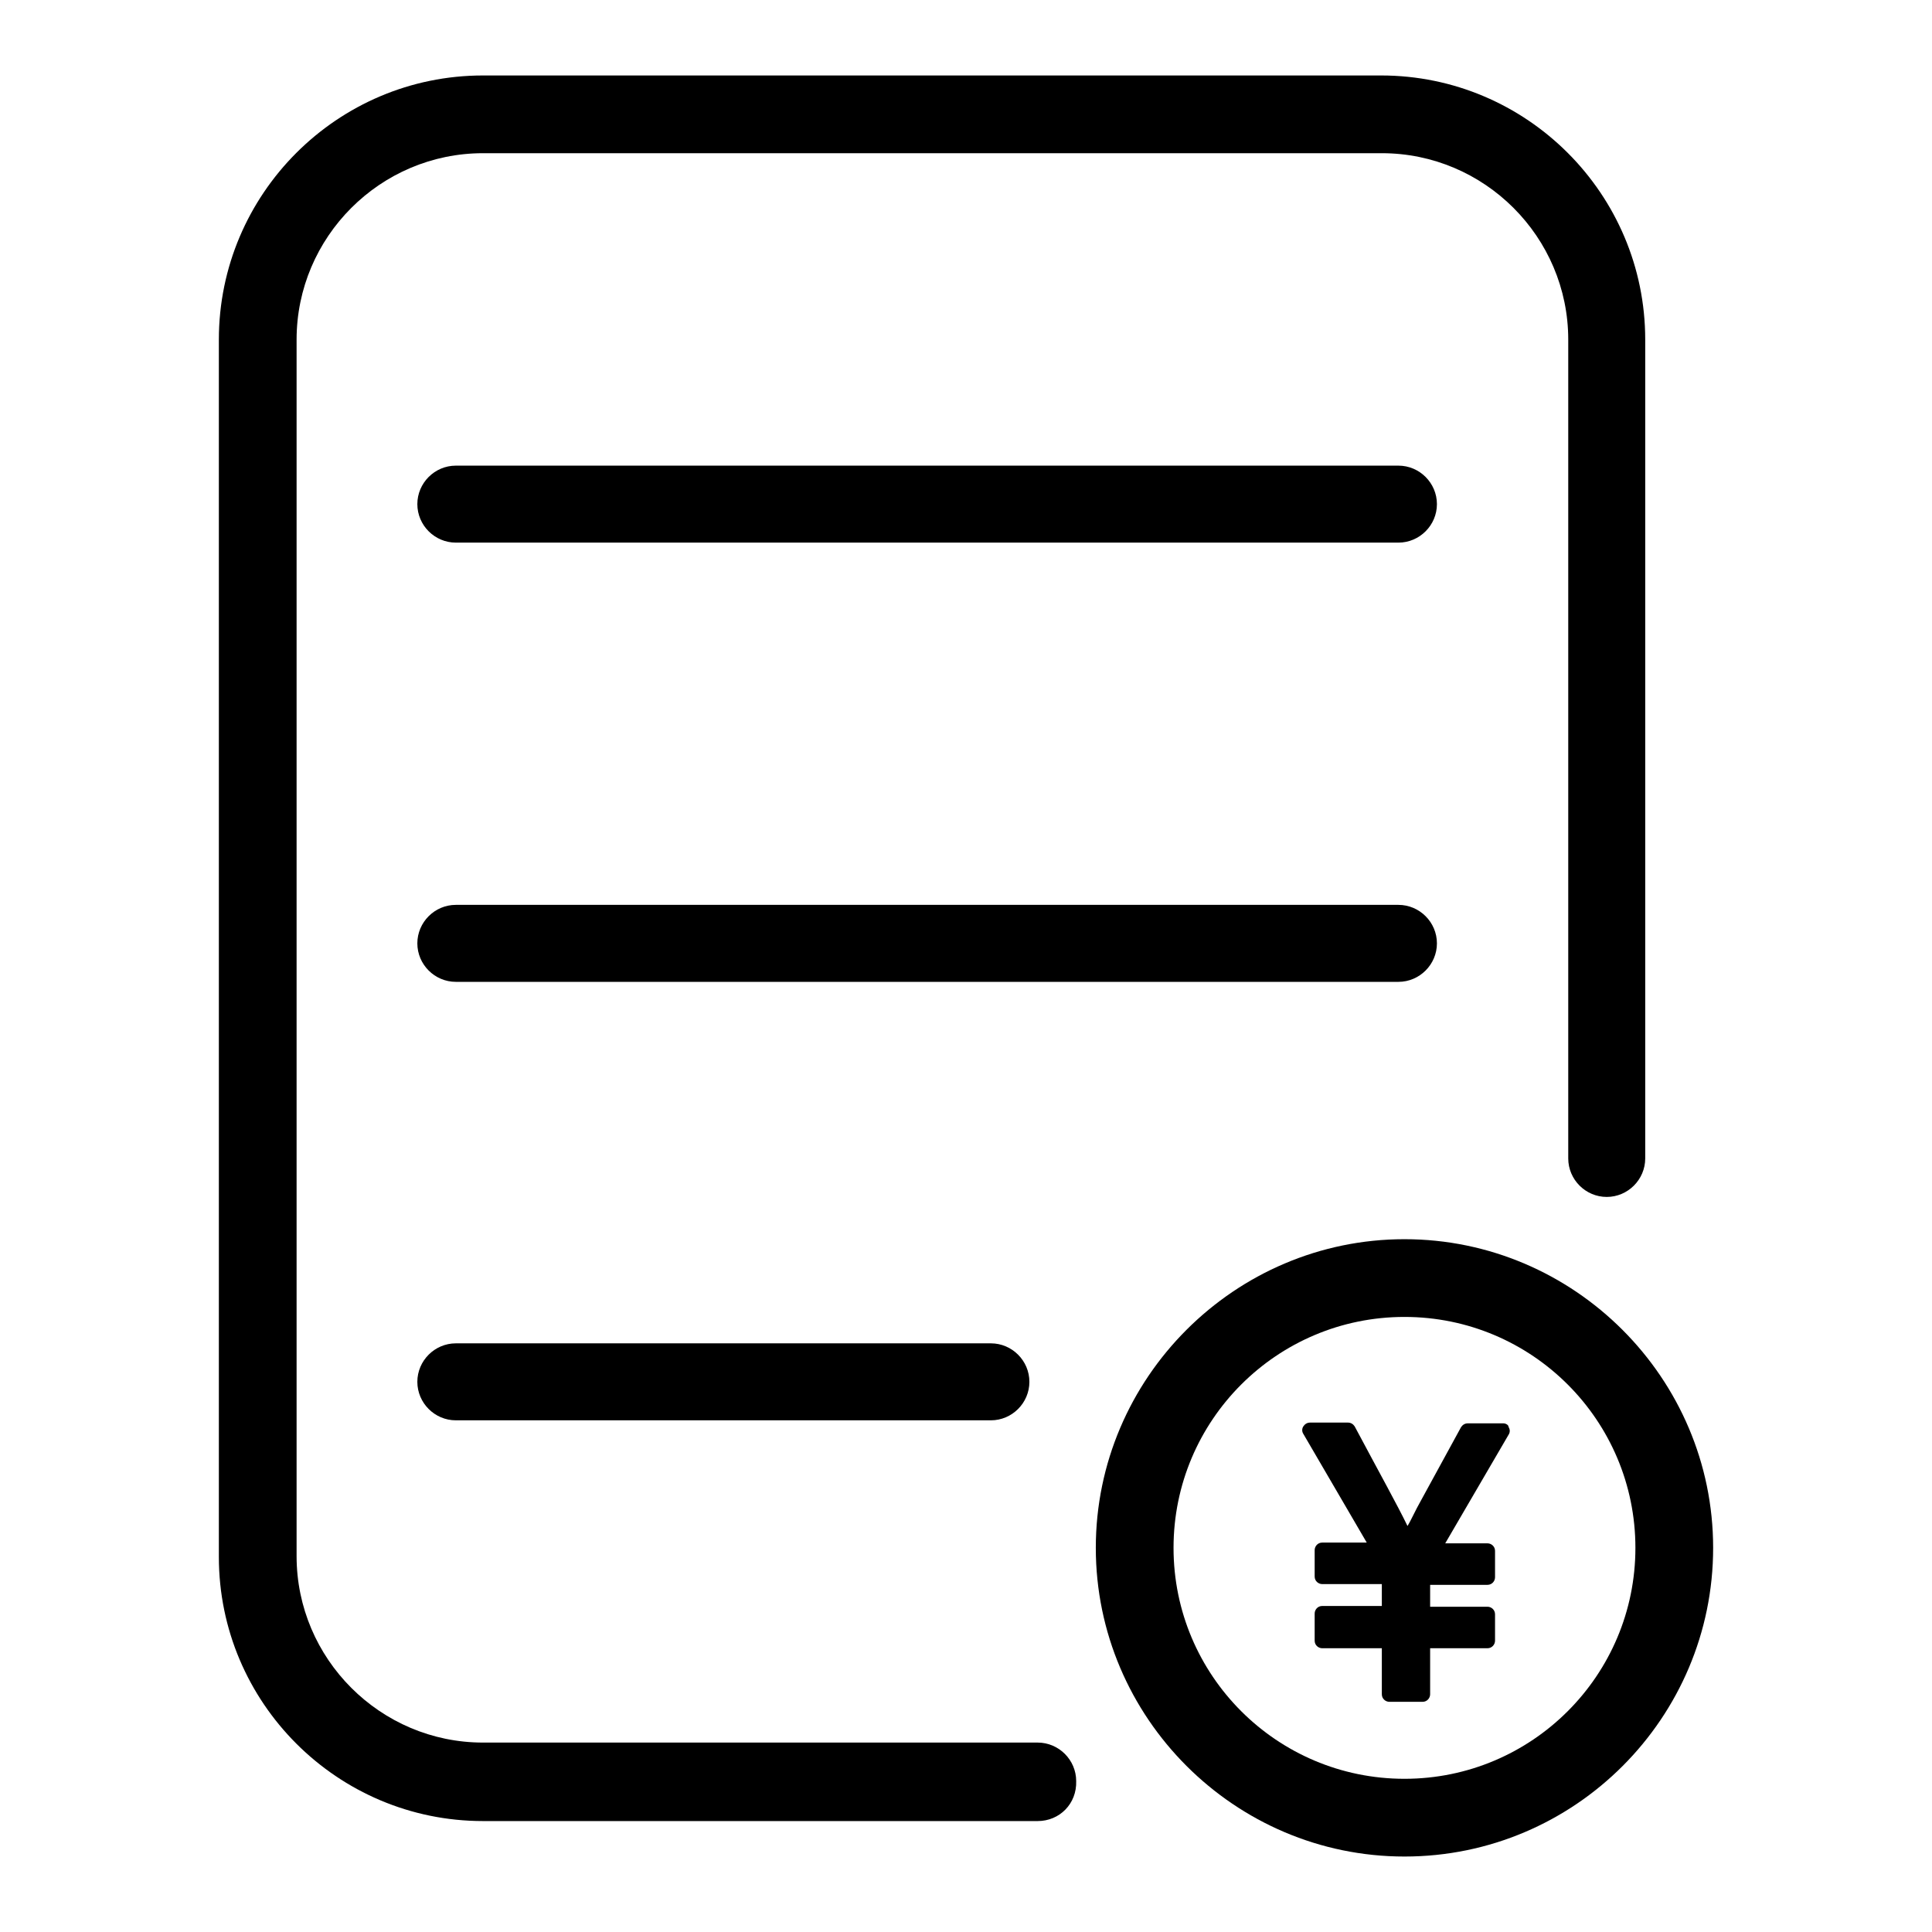
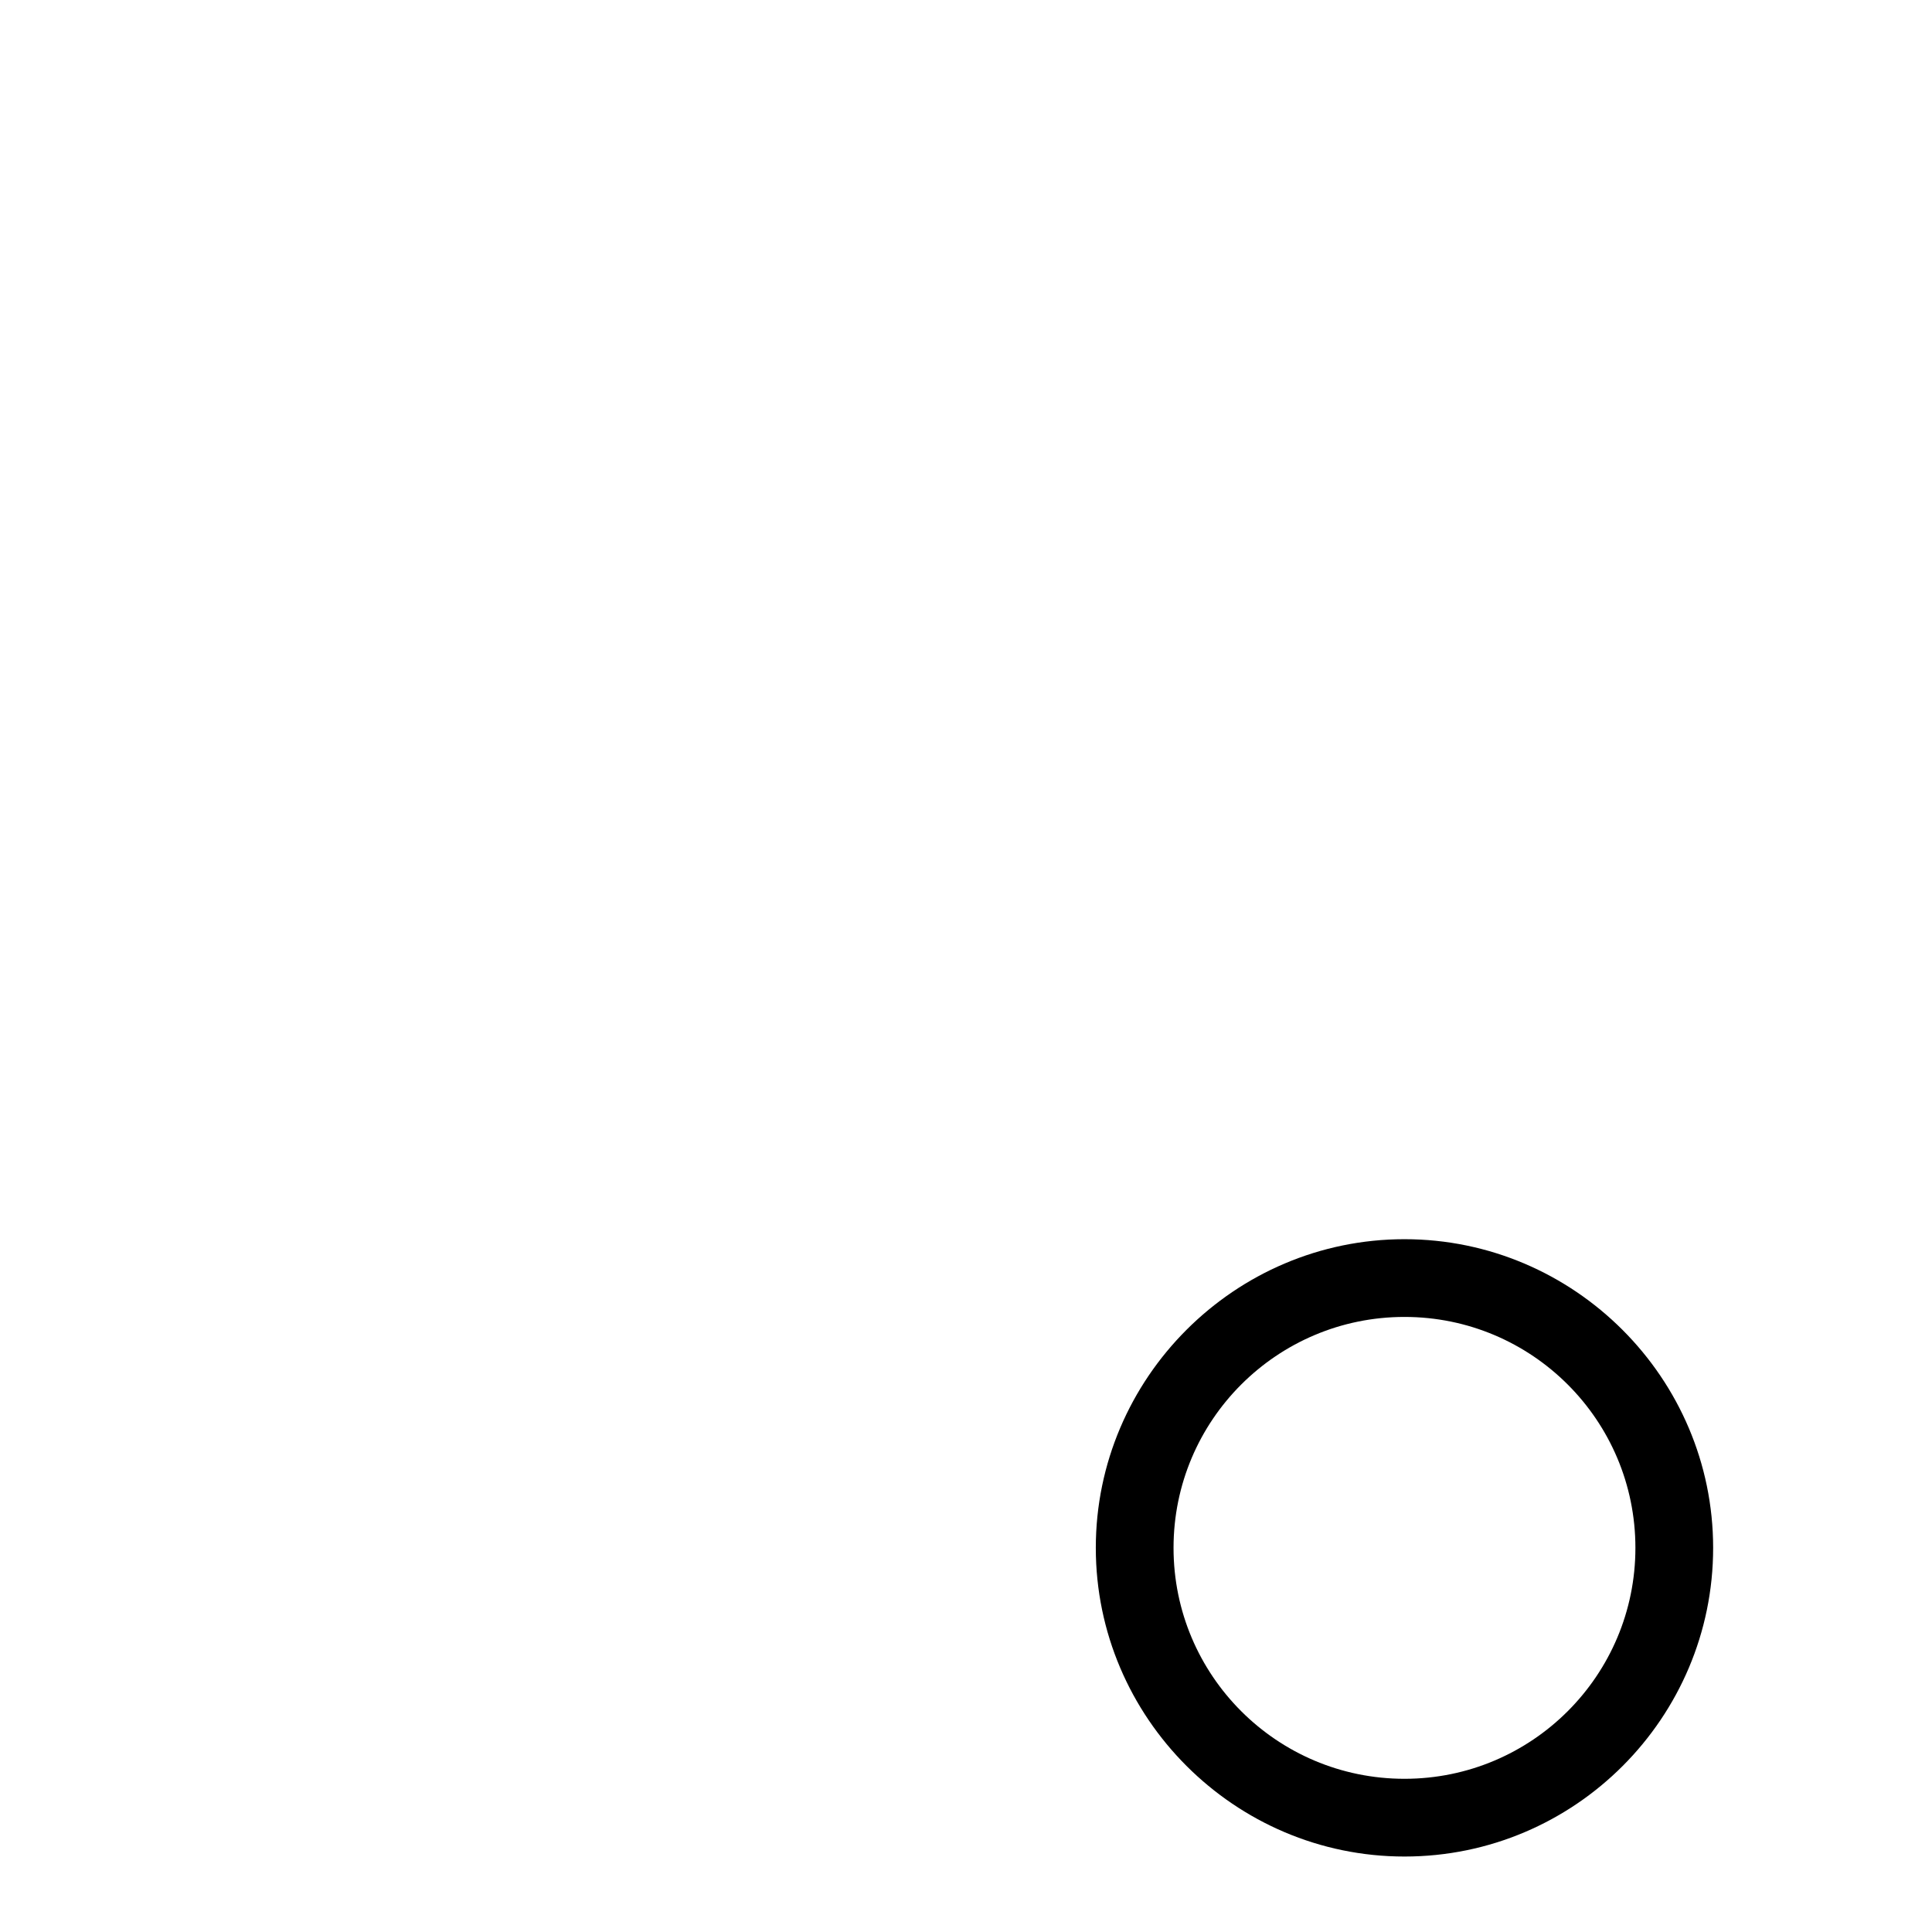
<svg xmlns="http://www.w3.org/2000/svg" version="1.1" x="0px" y="0px" viewBox="0 0 256 256" enable-background="new 0 0 256 256" xml:space="preserve">
  <g>
    <path fill="#000000" d="M186.1,246c-22.5,0-40.9-18.4-40.9-40.9c0-22.5,18.4-40.9,40.9-40.9c22.5,0,40.9,18.4,40.9,40.9 C227,227.6,208.7,246,186.1,246z M186.1,174.5c-16.9,0-30.6,13.7-30.6,30.6c0,16.9,13.7,30.6,30.6,30.6c16.9,0,30.6-13.7,30.6-30.6 C216.7,188.2,203,174.5,186.1,174.5z" />
-     <path fill="#000000" d="M199.2,188.6h-4.7c-0.4,0-0.7,0.2-0.9,0.5l-5.3,9.7c-0.8,1.4-1.3,2.6-1.8,3.4c-1.3-2.7-3.7-7-7-13.2 c-0.2-0.3-0.5-0.5-0.9-0.5h-5c-0.4,0-0.7,0.2-0.9,0.5c-0.2,0.3-0.2,0.7,0,1l8.4,14.4h-5.9c-0.6,0-1,0.5-1,1v3.5c0,0.6,0.5,1,1,1 h7.9v2.9h-7.9c-0.6,0-1,0.5-1,1v3.6c0,0.6,0.5,1,1,1h7.9v6.1c0,0.6,0.5,1,1,1h4.4c0.6,0,1-0.5,1-1v-6.1h7.6c0.6,0,1-0.5,1-1v-3.5 c0-0.6-0.5-1-1-1h-7.6V210h7.6c0.6,0,1-0.5,1-1v-3.5c0-0.6-0.5-1-1-1h-5.6l8.4-14.4c0.2-0.3,0.2-0.7,0-1 C199.9,188.8,199.5,188.6,199.2,188.6z" />
-     <path fill="#000000" d="M137.5,241.3H64c-19.3,0-35-15.7-35-35V45c0-19.3,15.7-35,35-35h119c19.3,0,35,15.7,35,35v108.5 c0,2.8-2.3,5.1-5.1,5.1s-5.1-2.3-5.1-5.1V45c0-13.6-11.1-24.7-24.7-24.7H64c-13.6,0-24.7,11.1-24.7,24.7v161.2 c0,13.6,11.1,24.7,24.7,24.7h73.5c2.8,0,5.1,2.3,5.1,5.1C142.7,239,140.4,241.3,137.5,241.3L137.5,241.3z" />
-     <path fill="#000000" d="M185.3,71.9H60.4c-2.8,0-5.1-2.3-5.1-5.1c0-2.8,2.3-5.1,5.1-5.1h124.9c2.8,0,5.1,2.3,5.1,5.1 C190.4,69.6,188.1,71.9,185.3,71.9z M185.3,130.1H60.4c-2.8,0-5.1-2.3-5.1-5.1c0-2.8,2.3-5.1,5.1-5.1h124.9c2.8,0,5.1,2.3,5.1,5.1 C190.4,127.8,188.1,130.1,185.3,130.1z M131.3,188.2H60.4c-2.8,0-5.1-2.3-5.1-5.1c0-2.8,2.3-5.1,5.1-5.1h70.9 c2.8,0,5.1,2.3,5.1,5.1C136.4,185.9,134.1,188.2,131.3,188.2z" />
  </g>
</svg>